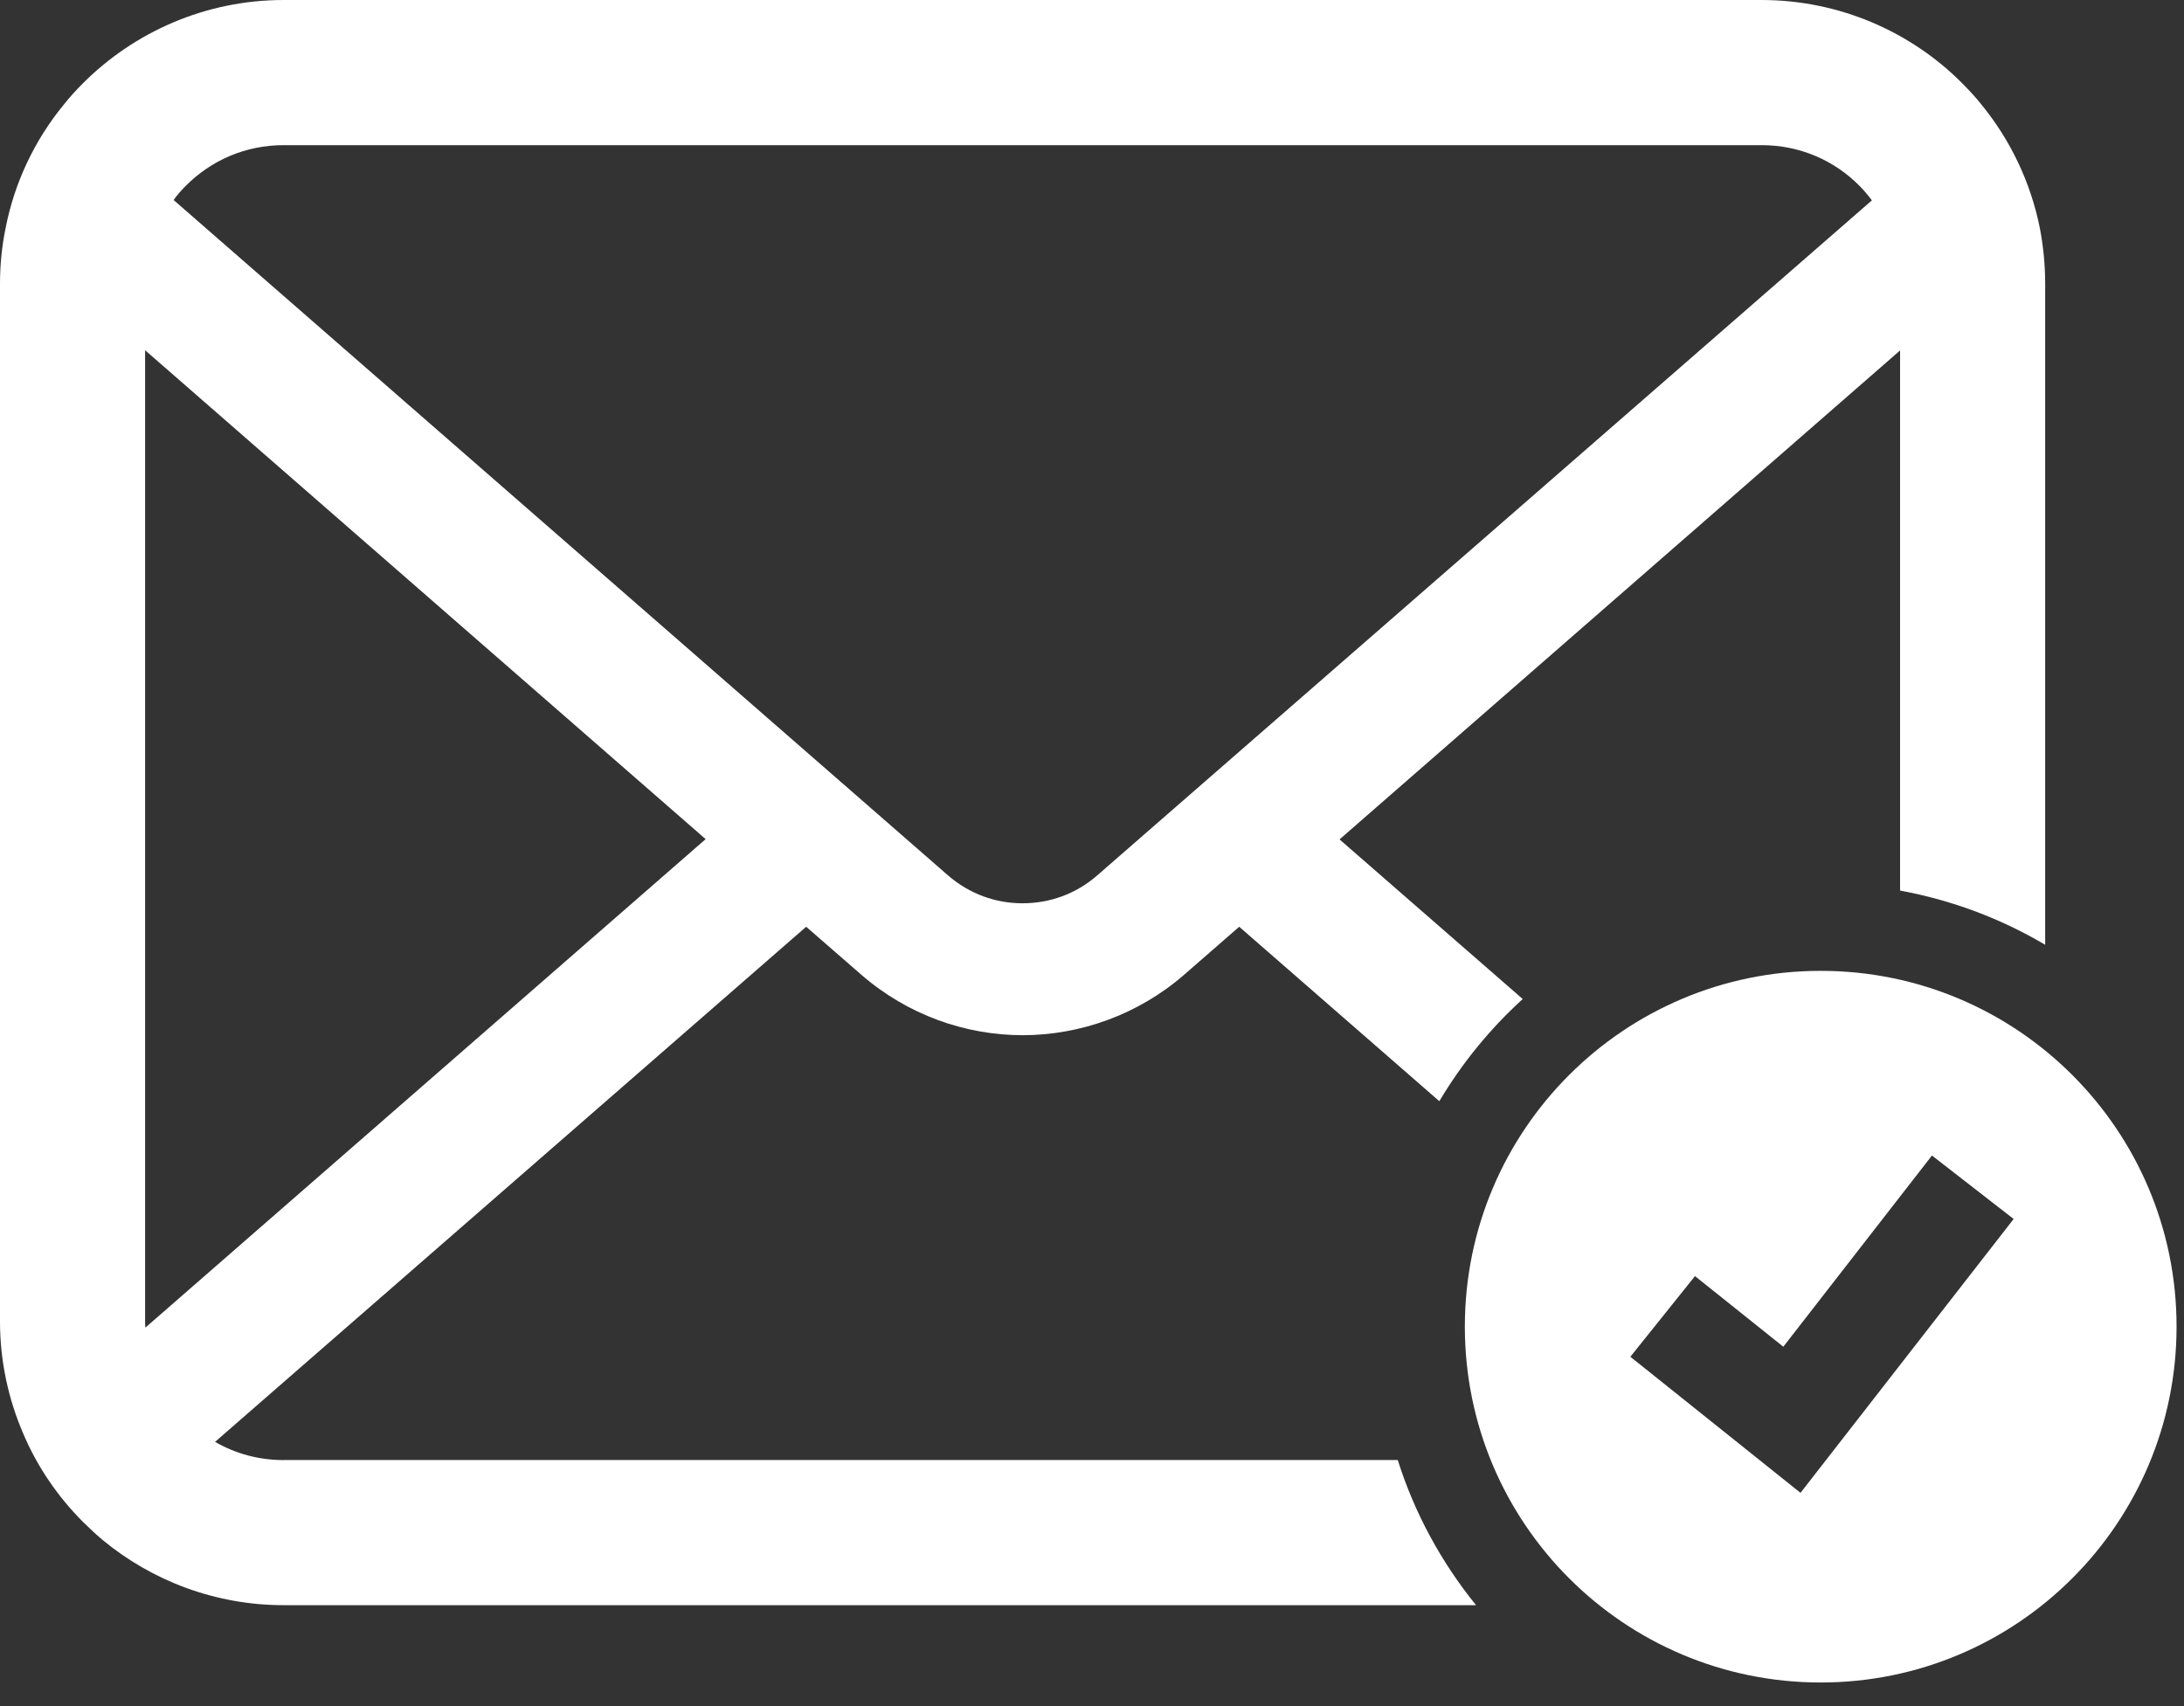
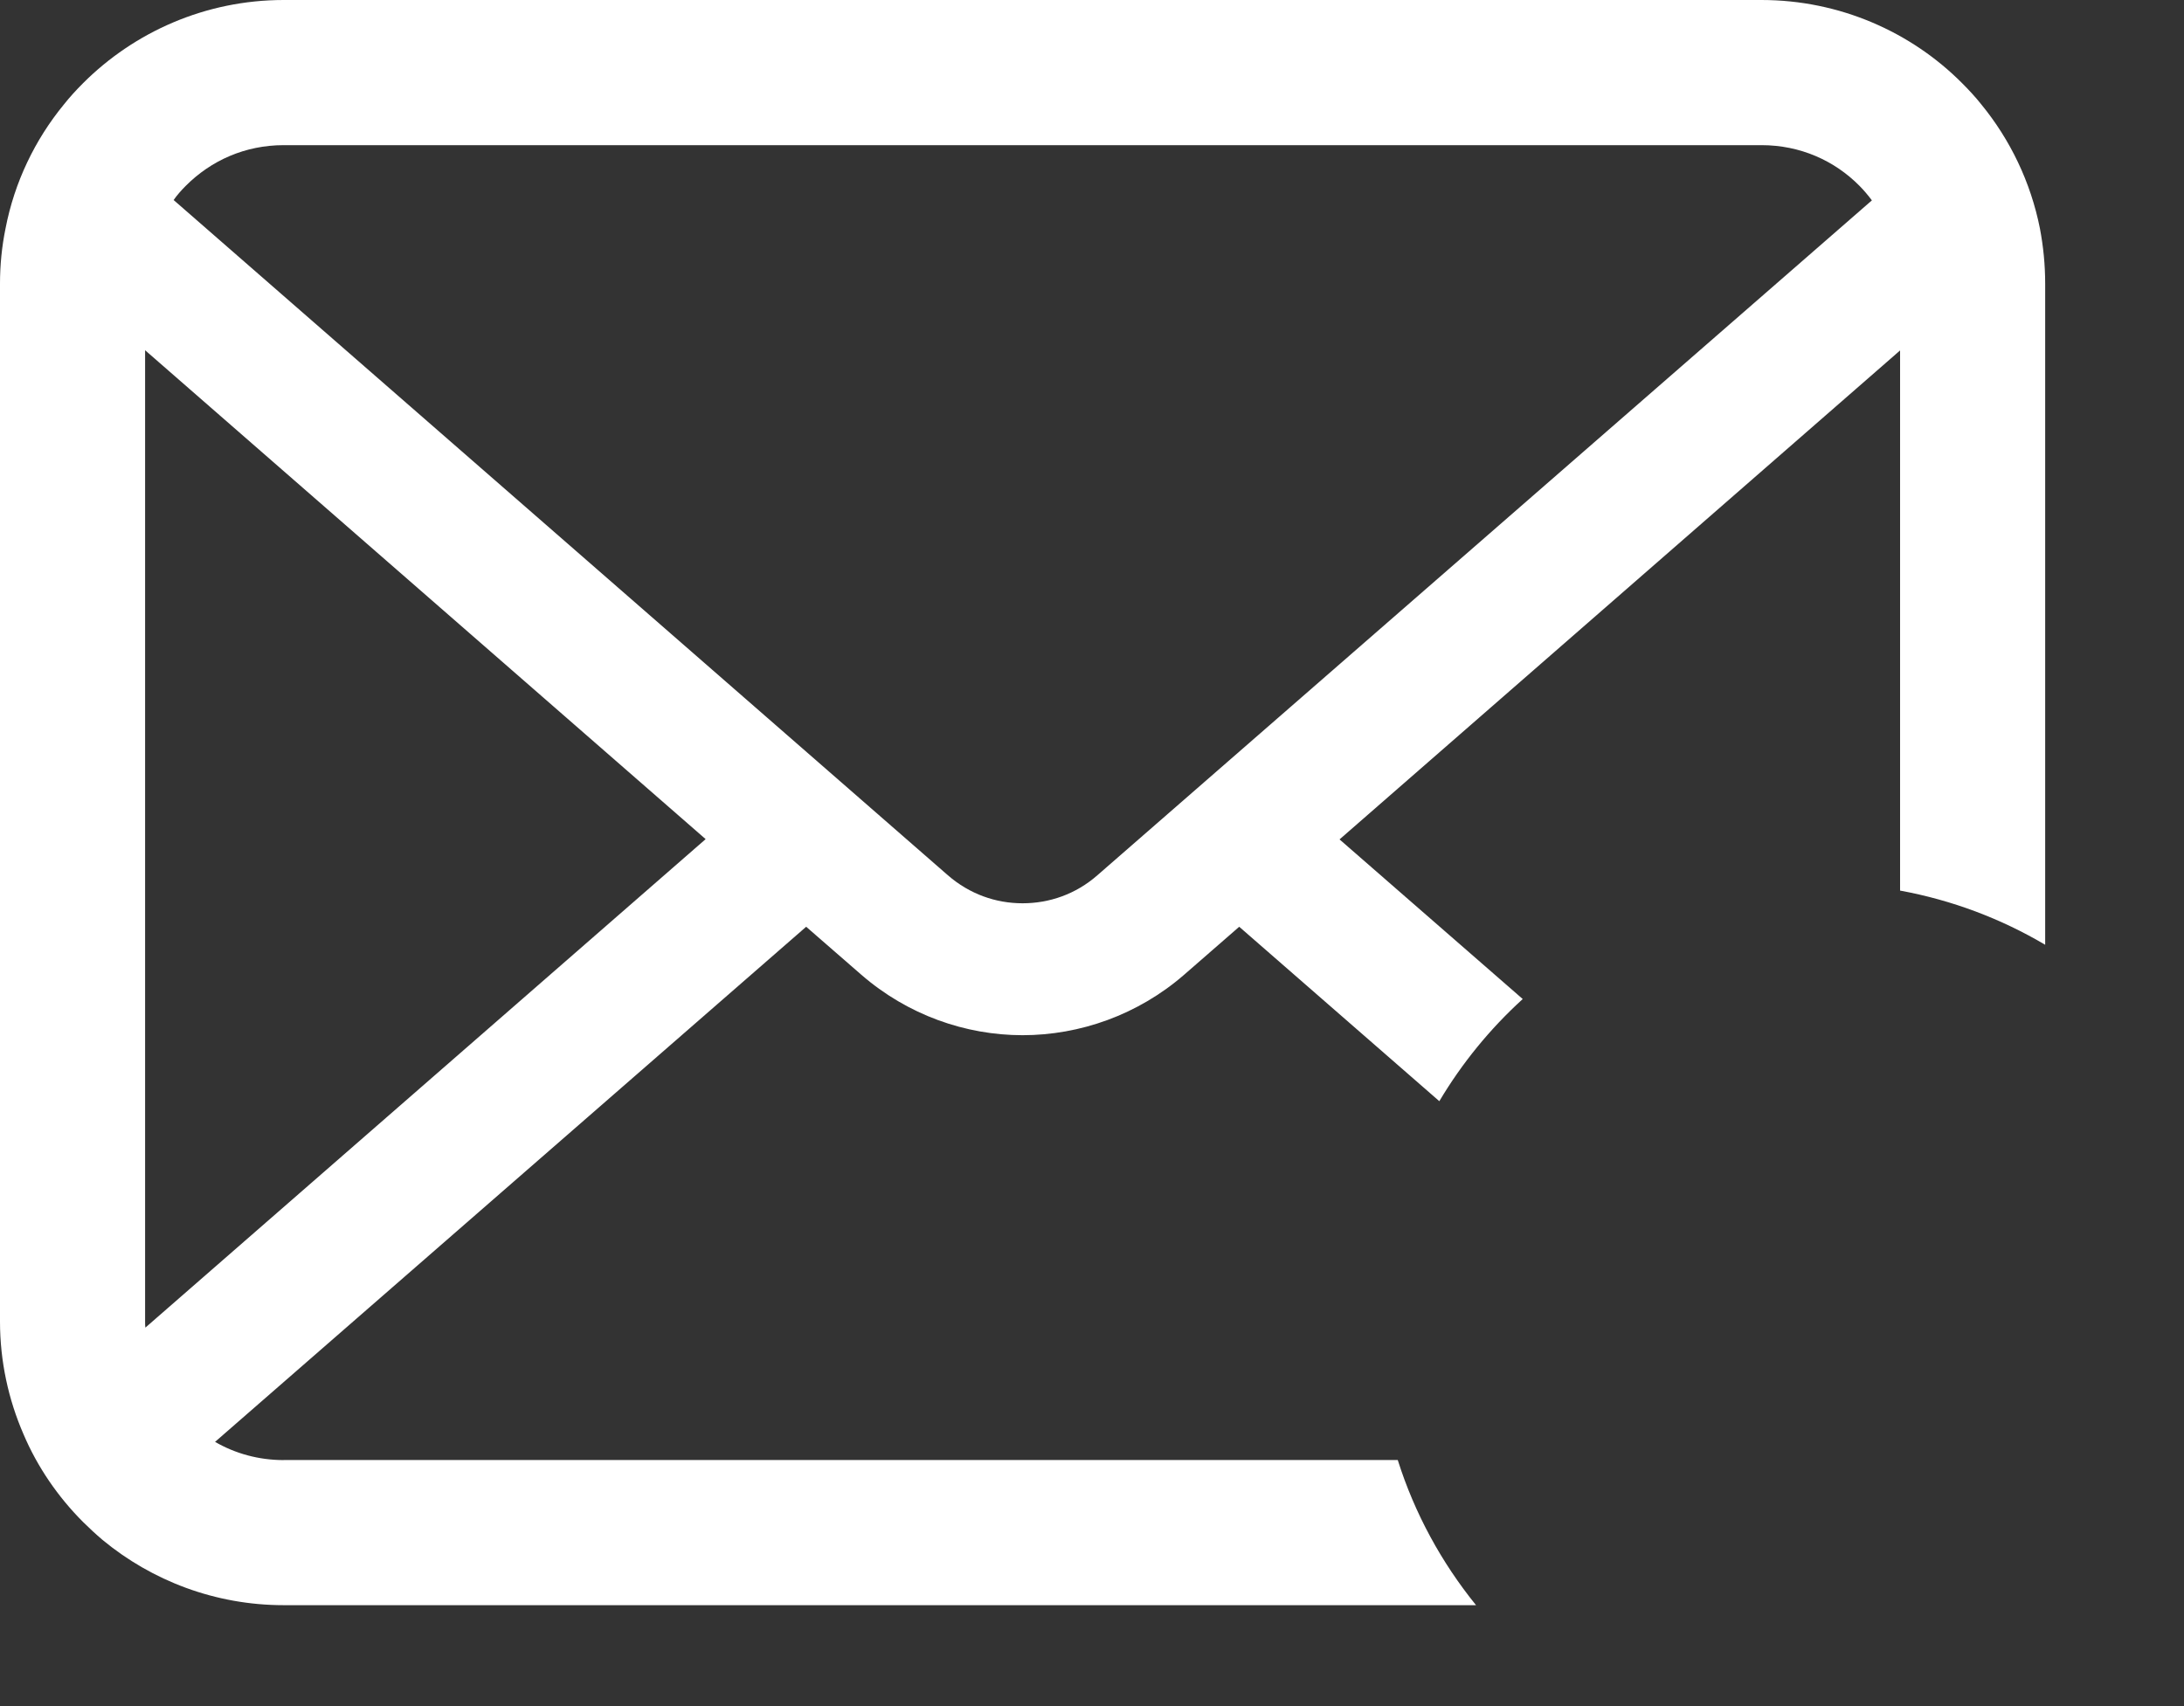
<svg xmlns="http://www.w3.org/2000/svg" width="32" height="25" viewBox="0 0 32 25" fill="none">
  <rect x="0" y="0" width="32" height="25" fill="#333333" stroke="none" />
  <path d="M4.156 21.395C3.789 21.395 3.445 21.298 3.151 21.128L11.812 13.58L12.62 14.283C13.297 14.871 14.144 15.169 14.983 15.169C15.822 15.169 16.673 14.871 17.35 14.283L18.157 13.58L21.089 16.136C21.421 15.578 21.833 15.074 22.311 14.639L19.627 12.3L27.84 5.135V13.05C28.603 13.19 29.32 13.462 29.966 13.844V4.157C29.966 3.883 29.939 3.611 29.889 3.348C29.754 2.668 29.452 2.045 29.031 1.531C28.942 1.419 28.849 1.319 28.748 1.218C28.002 0.468 26.954 0 25.809 0H4.156C3.012 0 1.968 0.468 1.218 1.218C1.117 1.319 1.025 1.419 0.936 1.531C0.514 2.045 0.212 2.668 0.081 3.348C0.027 3.611 0 3.883 0 4.157V19.365C0 19.948 0.124 20.509 0.344 21.015C0.549 21.498 0.851 21.936 1.218 22.303C1.311 22.395 1.404 22.481 1.504 22.566C2.224 23.161 3.152 23.521 4.157 23.521H21.627C21.121 22.896 20.727 22.177 20.48 21.394H4.156V21.395ZM2.722 2.723C3.093 2.351 3.592 2.127 4.157 2.127H25.81C26.375 2.127 26.878 2.352 27.245 2.723C27.31 2.789 27.372 2.862 27.427 2.936L16.078 12.826C15.764 13.101 15.378 13.236 14.983 13.236C14.589 13.236 14.206 13.101 13.889 12.826L2.544 2.931C2.595 2.858 2.656 2.789 2.722 2.723ZM2.126 19.365V5.132L10.339 12.296L2.13 19.454C2.126 19.426 2.126 19.396 2.126 19.365H2.126Z" fill="white" />
-   <path d="M26.677 14.226C23.797 14.226 21.463 16.56 21.463 19.439C21.463 22.319 23.797 24.654 26.677 24.654C29.556 24.654 31.891 22.319 31.891 19.439C31.891 16.56 29.557 14.226 26.677 14.226ZM26.381 21.875L23.888 19.881L24.835 18.699L26.129 19.734L28.307 16.932L29.504 17.862L26.381 21.875H26.381Z" fill="white" />
</svg>